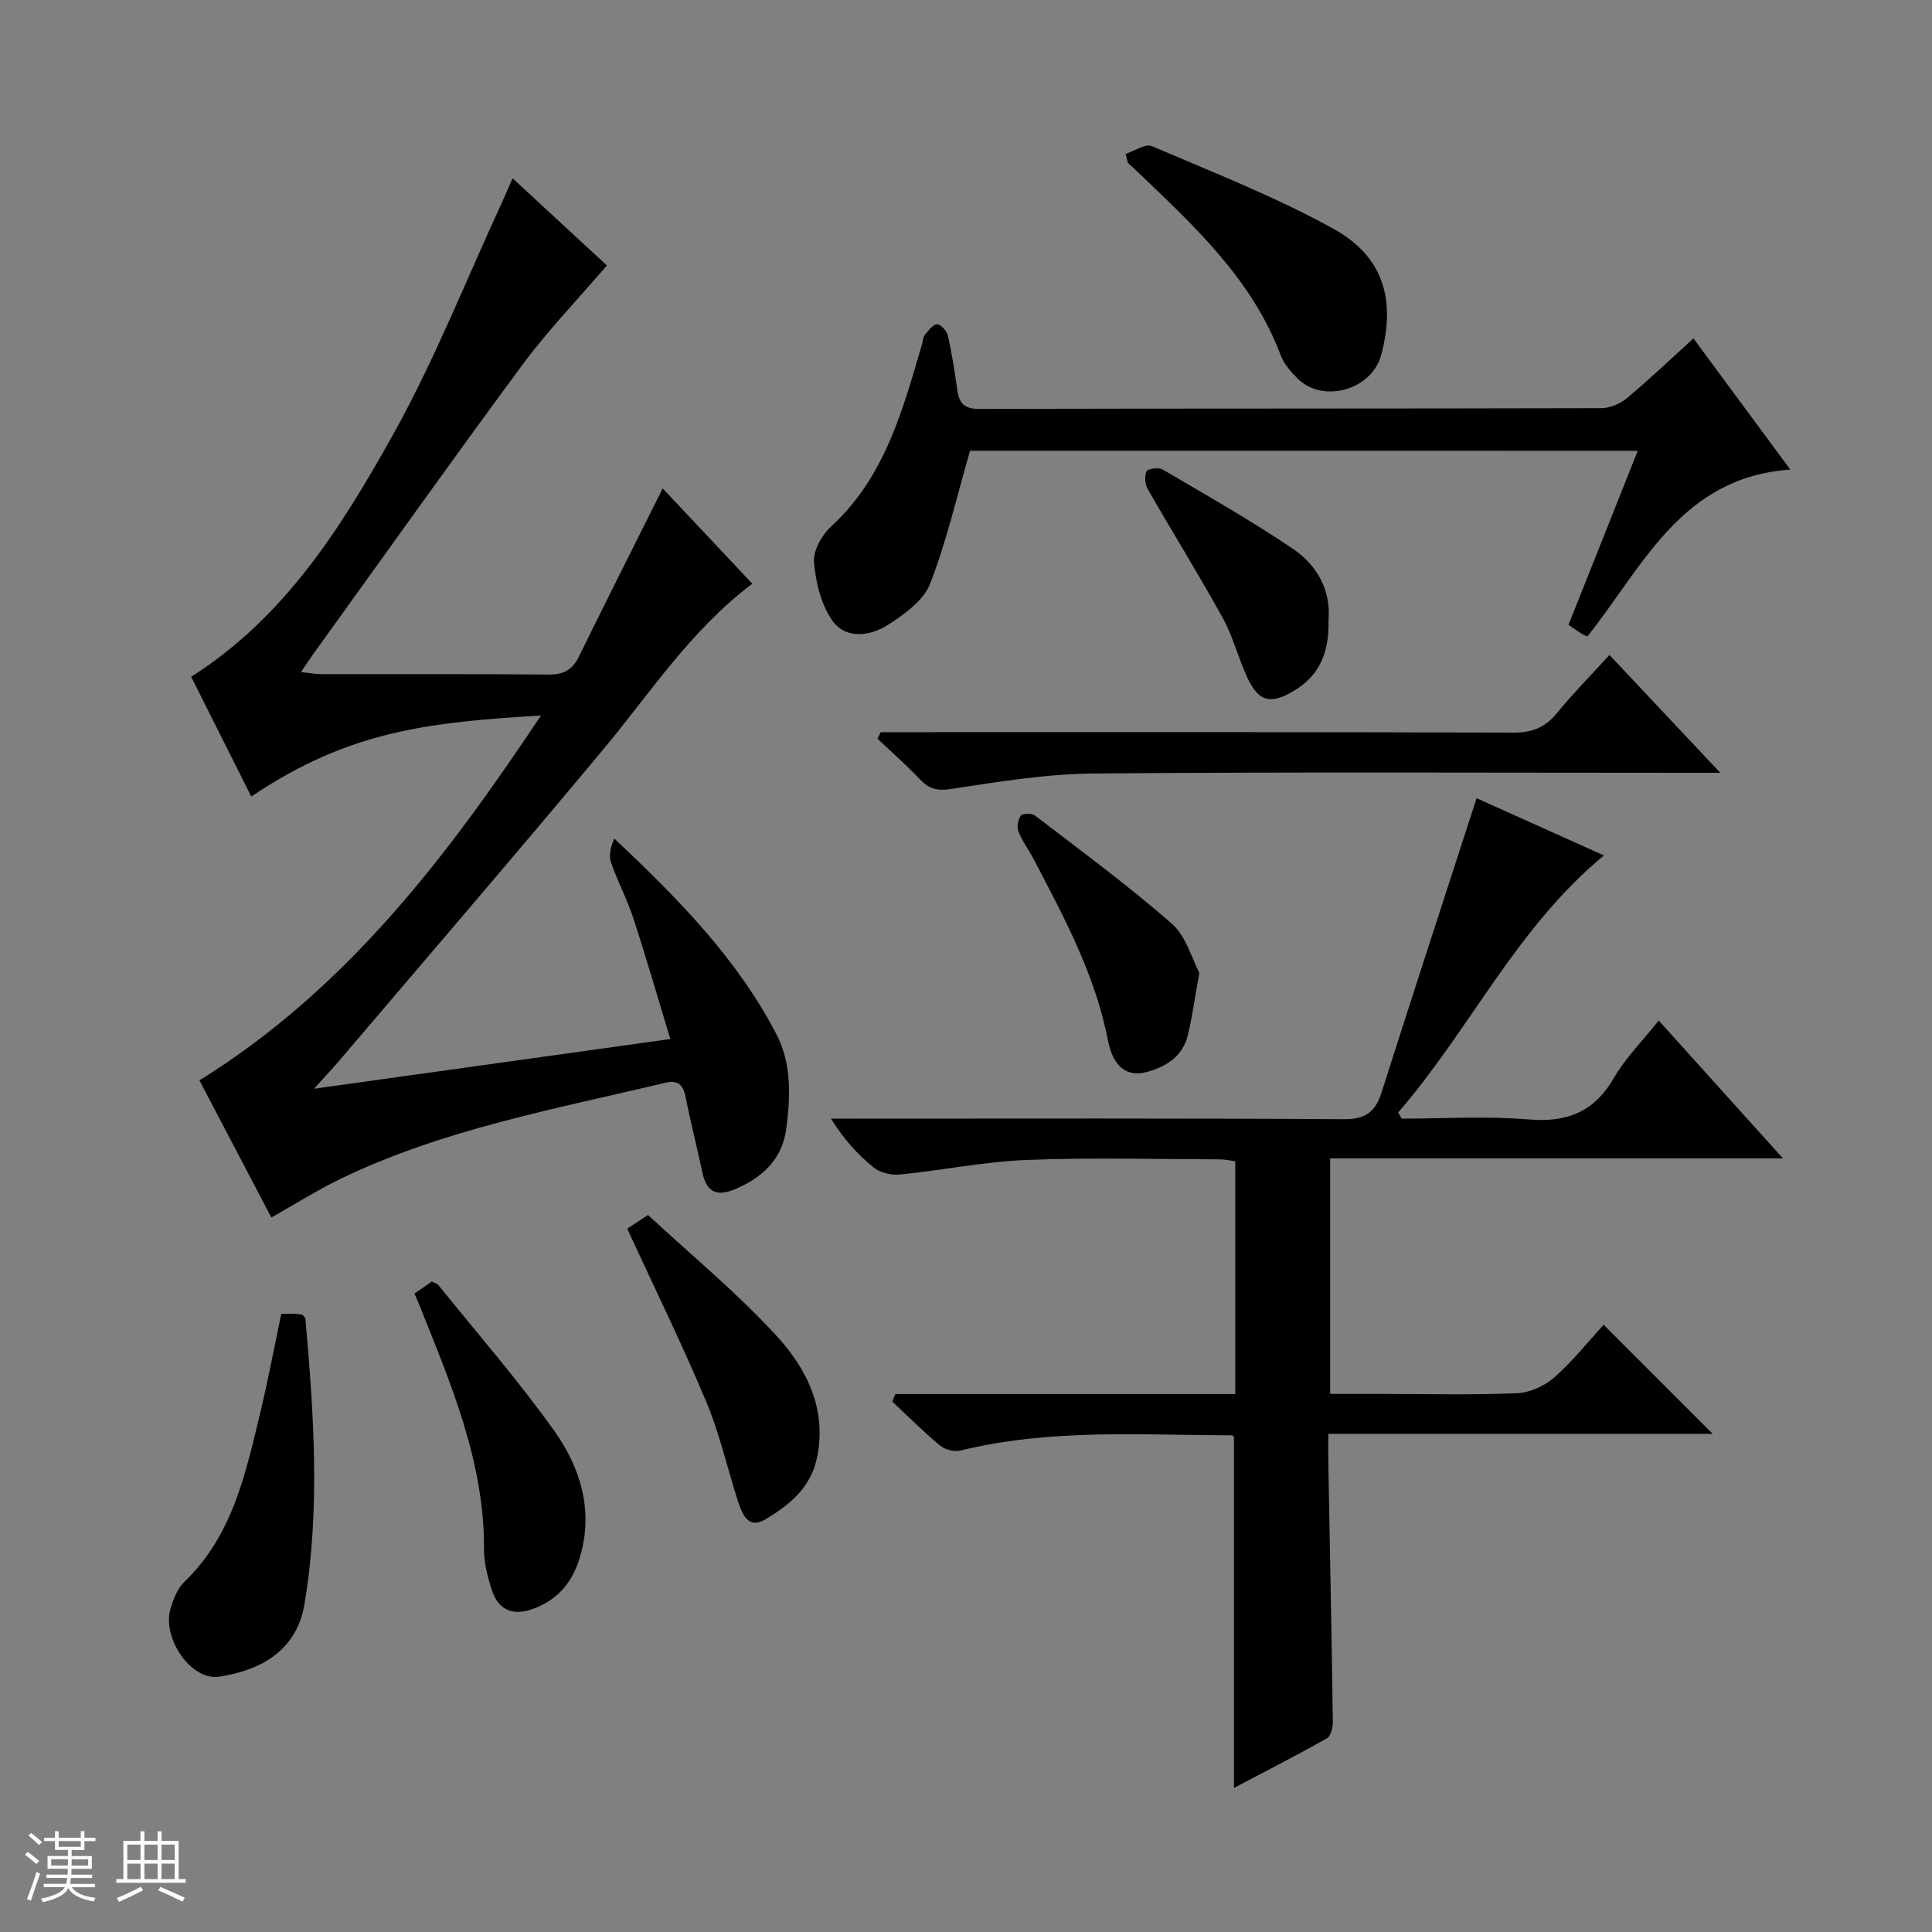
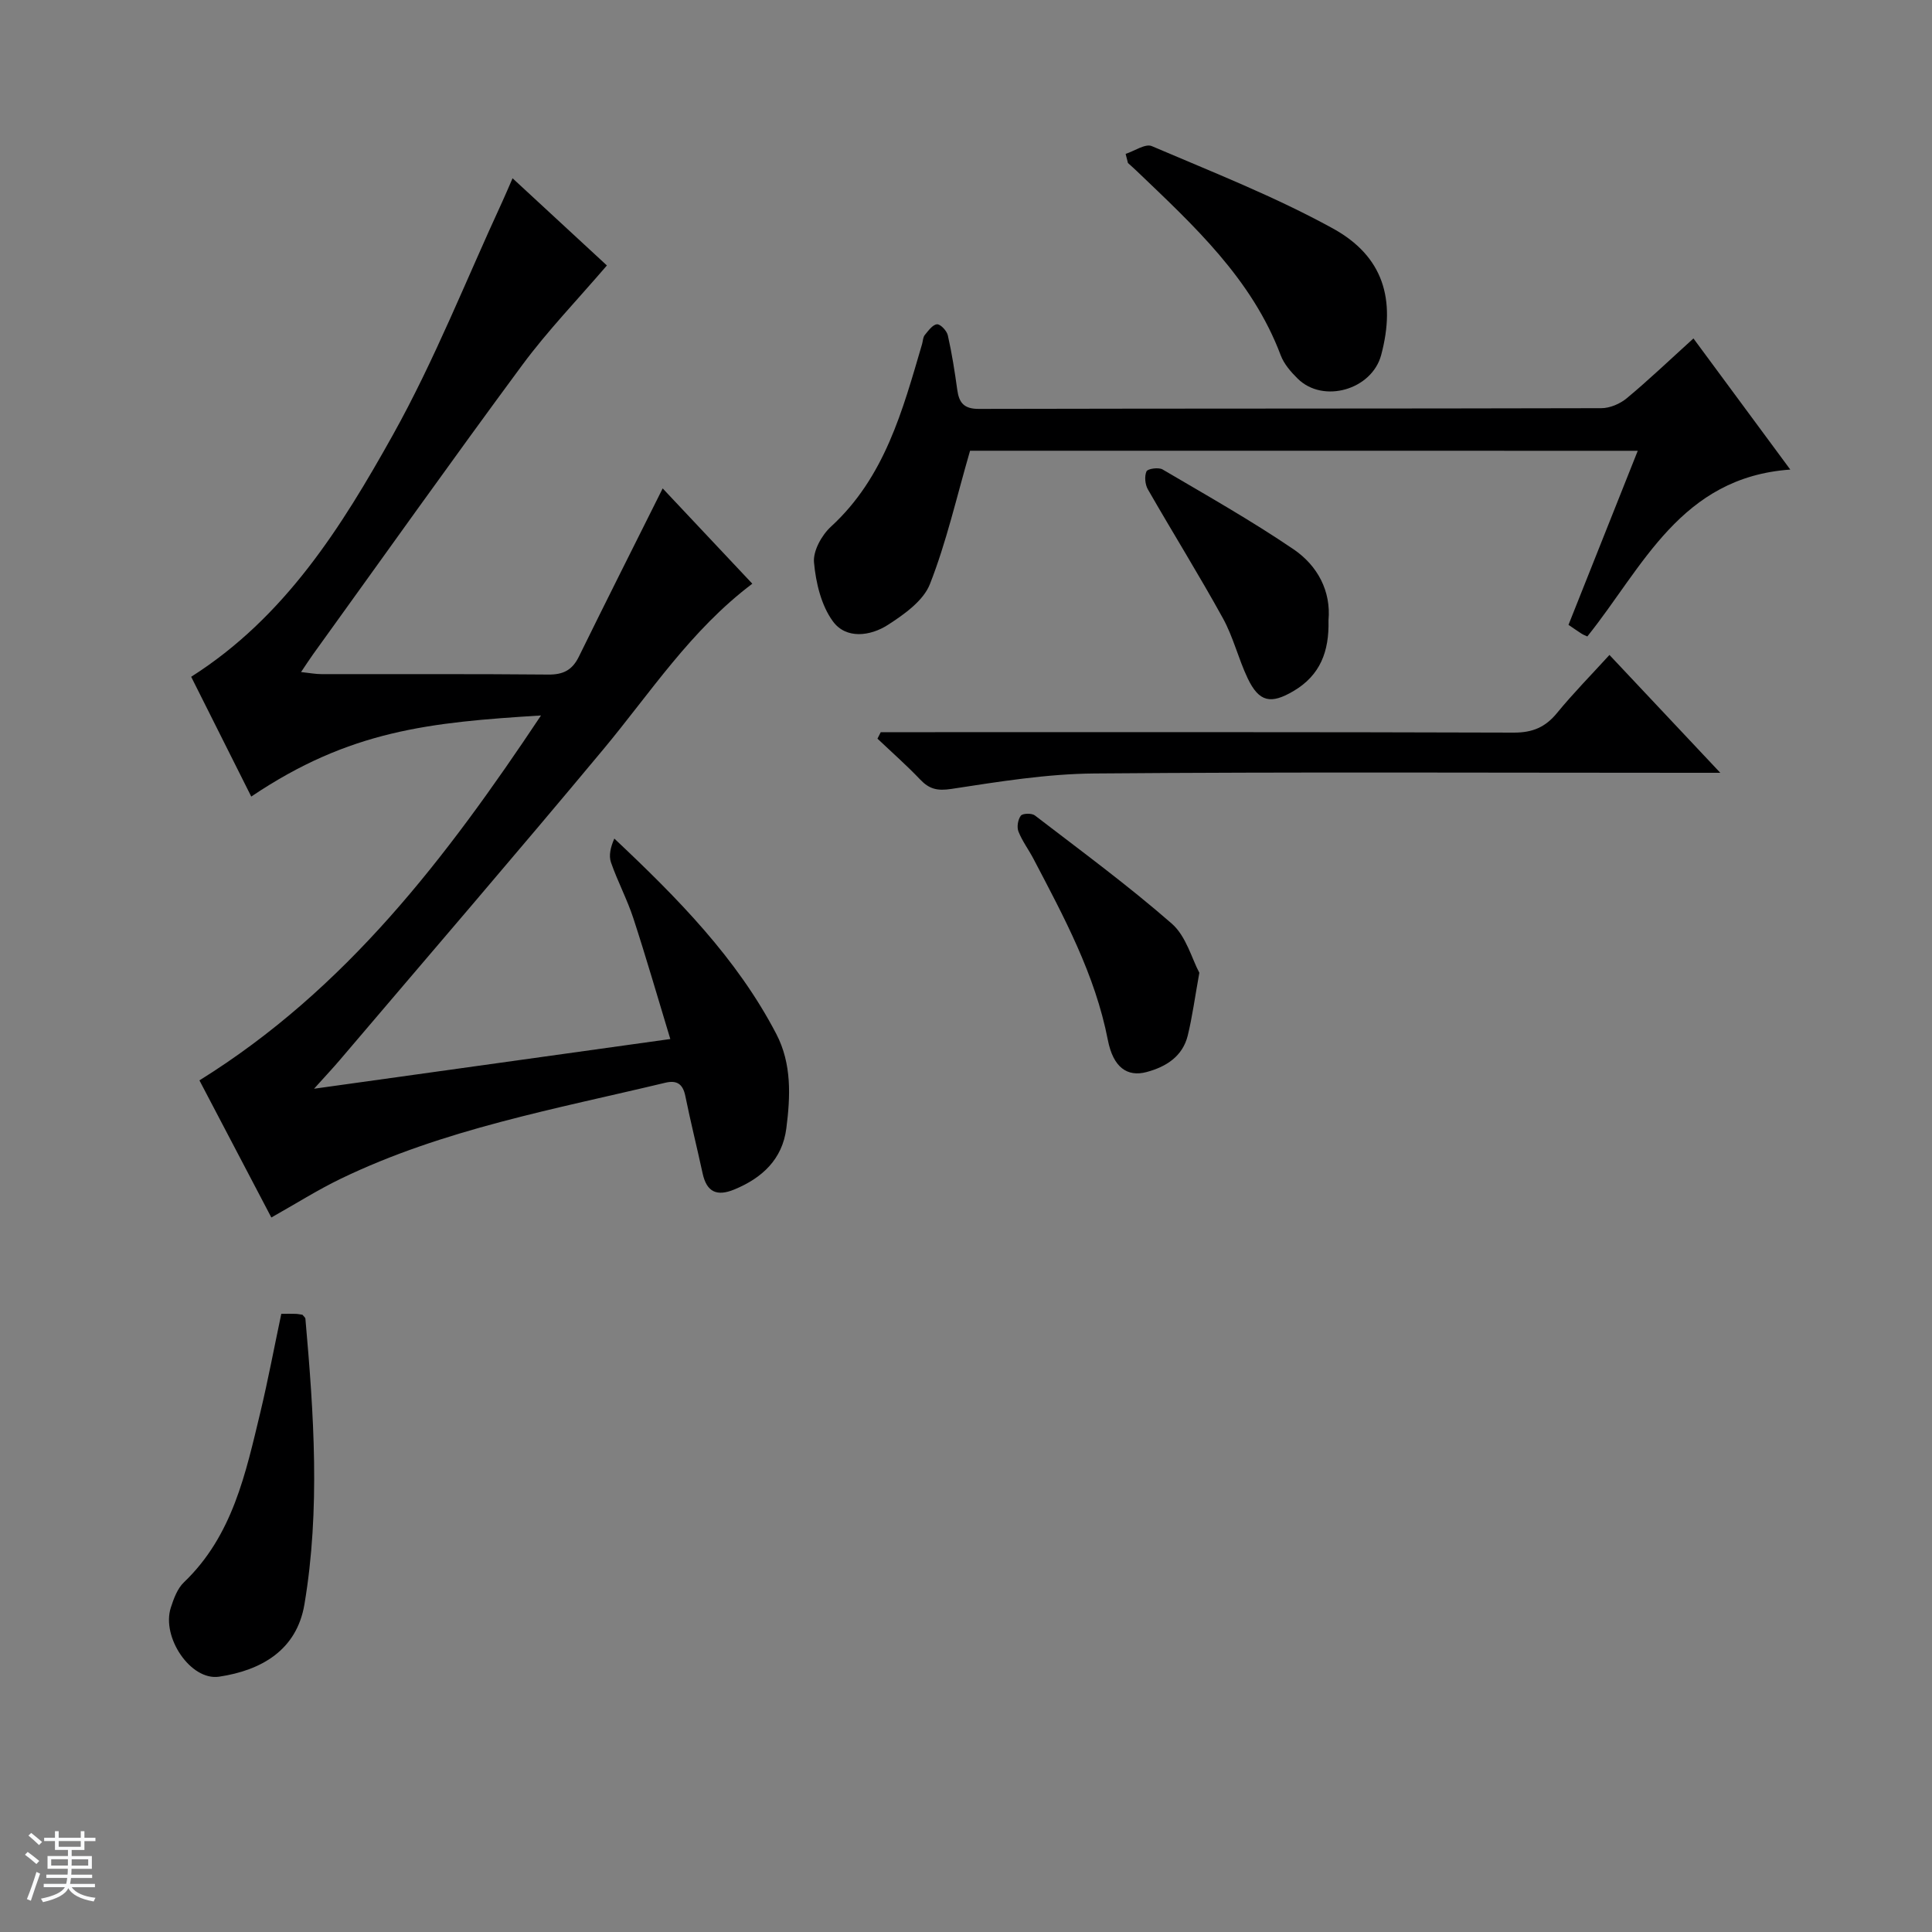
<svg xmlns="http://www.w3.org/2000/svg" enable-background="new 0 0 400 400" viewBox="0 0 400 400">
  <rect x="0" y="0" width="400" height="400" fill="#808080" stroke="none" />
  <path d="m5.17 384 .56-.58c.85.61 1.65 1.24 2.4 1.87l-.59.64c-.84-.73-1.63-1.38-2.37-1.93m1.22 9.53-.82-.34c.71-1.76 1.37-3.64 1.98-5.63.24.13.5.25.76.36-.6 1.67-1.24 3.54-1.92 5.61m-.5-13.5.57-.54c.56.44 1.31 1.06 2.26 1.87l-.64.64c-.68-.66-1.41-1.32-2.19-1.97m3.25.46h2.24v-1.36h.77v1.36h4.57v-1.36h.76v1.36h2.28v.69h-2.28v1.84h-2.64v1.26h4.18v2.64h-4.21c0 .45-.02.86-.05 1.21h4.32v.69h-4.38c-.04.34-.1.75-.19 1.22h5.15v.69h-4.82c.87 1.19 2.51 1.92 4.93 2.19-.17.31-.3.57-.37.76-2.77-.49-4.52-1.41-5.26-2.76-.56 1.26-2.3 2.23-5.24 2.9-.12-.24-.26-.48-.43-.72 2.73-.55 4.38-1.34 4.96-2.38h-4.38v-.69h4.65c.1-.38.17-.79.21-1.22h-4.32v-.69h4.4c.03-.34.05-.75.05-1.21h-4.2v-2.64h4.23v-1.26h-2.69v-1.84h-2.24zm1.46 4.46v1.29h3.45c.01-.4.02-.57.01-.53v-.32-.45h-3.46zm1.55-2.59h4.57v-1.19h-4.57zm6.11 2.59h-3.42v.77c-.01.19-.01.37-.02.53h3.44z" fill="#fafbfc" />
-   <path d="m32.63 379.16h.82v1.98h3.54v7.89h1.46v.78h-14.37v-.78h1.46v-7.89h3.54v-1.98h.82v1.98h2.73zm-3.49 11.48.5.73c-1.61.82-3.28 1.63-5 2.41-.13-.27-.28-.55-.44-.82 1.75-.72 3.4-1.49 4.94-2.32m-2.78-5.55h2.73v-3.18h-2.73zm0 3.95h2.73v-3.2h-2.73zm3.54-3.95h2.73v-3.18h-2.73zm0 3.95h2.73v-3.2h-2.73zm7.89 4.68c-1.84-.92-3.51-1.7-5.02-2.32l.45-.73c1.89.8 3.57 1.55 5.04 2.23zm-1.62-11.81h-2.73v3.18h2.73zm-2.73 7.13h2.73v-3.2h-2.73v3.19z" fill="#fafbfc" />
  <g fill="#000001">
    <path d="m112.01 148.13c-23.05 1.42-39.62 3.06-59.99 16.79-4.17-8.32-8.31-16.58-12.44-24.8 19.44-12.34 31.14-31.04 41.79-50.12 8.63-15.48 15.17-32.12 22.63-48.25.62-1.34 1.18-2.7 2.12-4.84 7.05 6.52 13.77 12.73 19.53 18.05-6.1 7.12-12.29 13.53-17.54 20.64-14.63 19.8-28.88 39.88-43.28 59.85-.76 1.06-1.46 2.15-2.5 3.69 1.71.18 2.96.43 4.22.43 15.67.03 31.33-.06 47 .09 3.09.03 4.94-.95 6.29-3.69 5.63-11.47 11.38-22.88 17.36-34.85 5.93 6.3 12.19 12.97 18.56 19.73-12.76 9.62-21.08 22.56-30.83 34.27-18 21.61-36.35 42.92-54.57 64.34-1.37 1.61-2.81 3.14-5.34 5.95 25.15-3.51 48.84-6.81 73.76-10.29-2.63-8.67-5-16.88-7.65-25-1.29-3.94-3.27-7.64-4.63-11.56-.5-1.44-.08-3.2.69-4.94 13.09 12.32 25.34 24.73 33.53 40.44 3.23 6.2 2.93 12.94 2.08 19.57-.82 6.36-4.97 10.25-10.77 12.64-3.62 1.49-5.72.53-6.56-3.33-1.16-5.35-2.49-10.66-3.58-16.02-.51-2.52-1.77-3.33-4.19-2.74-22.74 5.45-45.87 9.59-67.16 19.87-4.76 2.3-9.26 5.15-14.36 8.02-4.96-9.47-10.02-19.1-14.89-28.39 30.36-18.87 51.06-46.04 70.72-75.55z" />
-     <path d="m185.37 288.63h70.38c0-16.36 0-32.13 0-48.21-1.05-.13-2.15-.39-3.25-.39-13.33-.03-26.68-.41-39.99.13-8.75.35-17.44 2.15-26.19 3.01-1.79.18-4.12-.38-5.48-1.48-3.3-2.68-6.18-5.89-8.8-10.09h5.16c33.66 0 67.32-.1 100.98.12 4.49.03 6.56-1.47 7.85-5.52 6.43-20.19 13.01-40.34 19.68-60.94 7.98 3.59 17.13 7.69 26.37 11.85-18.16 14.98-27.78 36.13-42.61 53.22.25.42.49.84.74 1.27 8.76 0 17.57-.56 26.28.17 8 .67 13.59-1.58 17.68-8.64 2.39-4.12 5.88-7.6 9.25-11.84 8.55 9.49 16.8 18.64 25.72 28.54-31.84 0-62.59 0-93.74 0v48.77h10.69c9.33 0 18.67.24 27.99-.15 2.64-.11 5.7-1.49 7.71-3.26 3.83-3.38 7.05-7.45 10.23-10.91l22.58 22.58c-26.16 0-52.54 0-79.59 0 0 2.2-.03 3.96 0 5.72.33 17.97.69 35.94.94 53.92.02 1.16-.42 2.94-1.23 3.4-6.32 3.56-12.78 6.87-19.24 10.27 0-24.51 0-48.45 0-72.66.08.07-.17-.33-.42-.33-18.78-.07-37.63-1.42-56.16 3.13-1.29.32-3.23-.15-4.25-1-3.45-2.86-6.63-6.06-9.91-9.13.21-.53.42-1.04.63-1.55z" />
    <path d="m200.84 93.32c-2.83 9.75-4.9 18.94-8.31 27.61-1.35 3.45-5.31 6.26-8.69 8.44-3.63 2.34-8.66 3.02-11.4-.73-2.42-3.31-3.53-8-3.91-12.19-.22-2.38 1.59-5.65 3.51-7.41 11.16-10.24 14.83-24.07 18.86-37.78.19-.64.18-1.42.56-1.89.73-.89 1.63-2.16 2.54-2.23.71-.05 2.03 1.35 2.24 2.3.84 3.71 1.43 7.49 1.95 11.26.37 2.69 1.38 3.96 4.45 3.96 42.97-.1 85.93-.04 128.9-.15 1.78 0 3.89-.91 5.28-2.07 4.59-3.82 8.92-7.96 13.79-12.37 6.58 8.91 13.04 17.65 20.05 27.15-22.71 1.61-30.49 20.17-42.02 34.55-.38-.18-.82-.33-1.2-.58-.83-.53-1.63-1.1-2.7-1.82 4.75-11.94 9.46-23.78 14.34-36.04-46.82-.01-93.15-.01-138.24-.01z" />
    <path d="m182.35 151.59h5.72c41.78 0 83.57-.05 125.35.09 3.88.01 6.54-1.12 8.95-4.07 3.35-4.09 7.08-7.87 10.85-12.01 7.56 8.03 14.8 15.73 22.95 24.4-2.79 0-4.51 0-6.23 0-41.12 0-82.24-.2-123.35.14-9.89.08-19.81 1.7-29.63 3.2-2.91.44-4.57.03-6.45-1.95-2.81-2.95-5.88-5.65-8.84-8.46.22-.44.45-.89.68-1.34z" />
    <path d="m58.24 272.01c1.34 0 2.17-.02 3 .01.49.02.97.13 1.39.19.24.32.57.55.6.81 1.74 19.72 3.11 39.46-.2 59.14-1.6 9.5-8.93 13.67-17.67 14.98-5.87.88-11.96-8.15-10-14.28.6-1.87 1.37-3.98 2.73-5.27 10.1-9.66 12.78-22.59 15.85-35.34 1.57-6.58 2.82-13.24 4.3-20.24z" />
    <path d="m233.05 31.86c1.82-.59 4.08-2.17 5.41-1.61 12.63 5.4 25.5 10.45 37.5 17.05 10.47 5.76 13.06 14.7 10 26.19-1.92 7.21-12.01 10.12-17.29 4.9-1.4-1.38-2.82-3.01-3.5-4.8-5.96-15.86-18.03-26.9-29.82-38.18-.59-.57-1.21-1.11-1.82-1.66-.16-.62-.32-1.25-.48-1.89z" />
-     <path d="m85.81 267.82c1.41-.98 2.49-1.73 3.58-2.48.52.26 1.09.38 1.37.72 8.03 9.96 16.45 19.63 23.88 30.02 5.53 7.73 8.34 16.65 5.39 26.44-1.54 5.11-4.58 8.74-9.69 10.59-4.29 1.55-7.23.17-8.56-4.05-.84-2.66-1.59-5.51-1.57-8.27.1-18.14-6.89-34.35-13.43-50.7-.24-.61-.51-1.2-.97-2.27z" />
-     <path d="m129.86 254.39c1.24-.82 2.34-1.55 4.3-2.84 8.86 8.22 18.4 16.07 26.66 25.07 6.31 6.88 10.51 15.4 8.26 25.49-1.34 6.03-5.82 9.63-10.71 12.51-3.41 2.01-4.69-1.06-5.54-3.67-2.24-6.92-3.82-14.11-6.63-20.79-5-11.92-10.71-23.55-16.34-35.77z" />
    <path d="m248.31 201.4c-.94 5.21-1.46 9.16-2.4 13-1.07 4.33-4.49 6.47-8.5 7.55-4.06 1.09-6.94-.99-8.04-6.62-2.64-13.57-9.1-25.5-15.4-37.52-1-1.91-2.33-3.67-3.11-5.65-.37-.93-.11-2.49.49-3.28.38-.5 2.26-.55 2.9-.06 9.56 7.34 19.3 14.5 28.37 22.42 2.98 2.62 4.15 7.3 5.69 10.16z" />
    <path d="m275.05 128.44c.16 6.44-1.7 11.37-7.25 14.64-4.65 2.74-7.11 2.34-9.49-2.66-1.92-4.04-2.97-8.52-5.12-12.42-4.97-9.01-10.42-17.76-15.54-26.69-.58-1.02-.73-2.7-.28-3.72.24-.55 2.5-.88 3.32-.4 9.14 5.37 18.39 10.6 27.15 16.55 4.96 3.39 7.76 8.64 7.21 14.7z" />
  </g>
</svg>